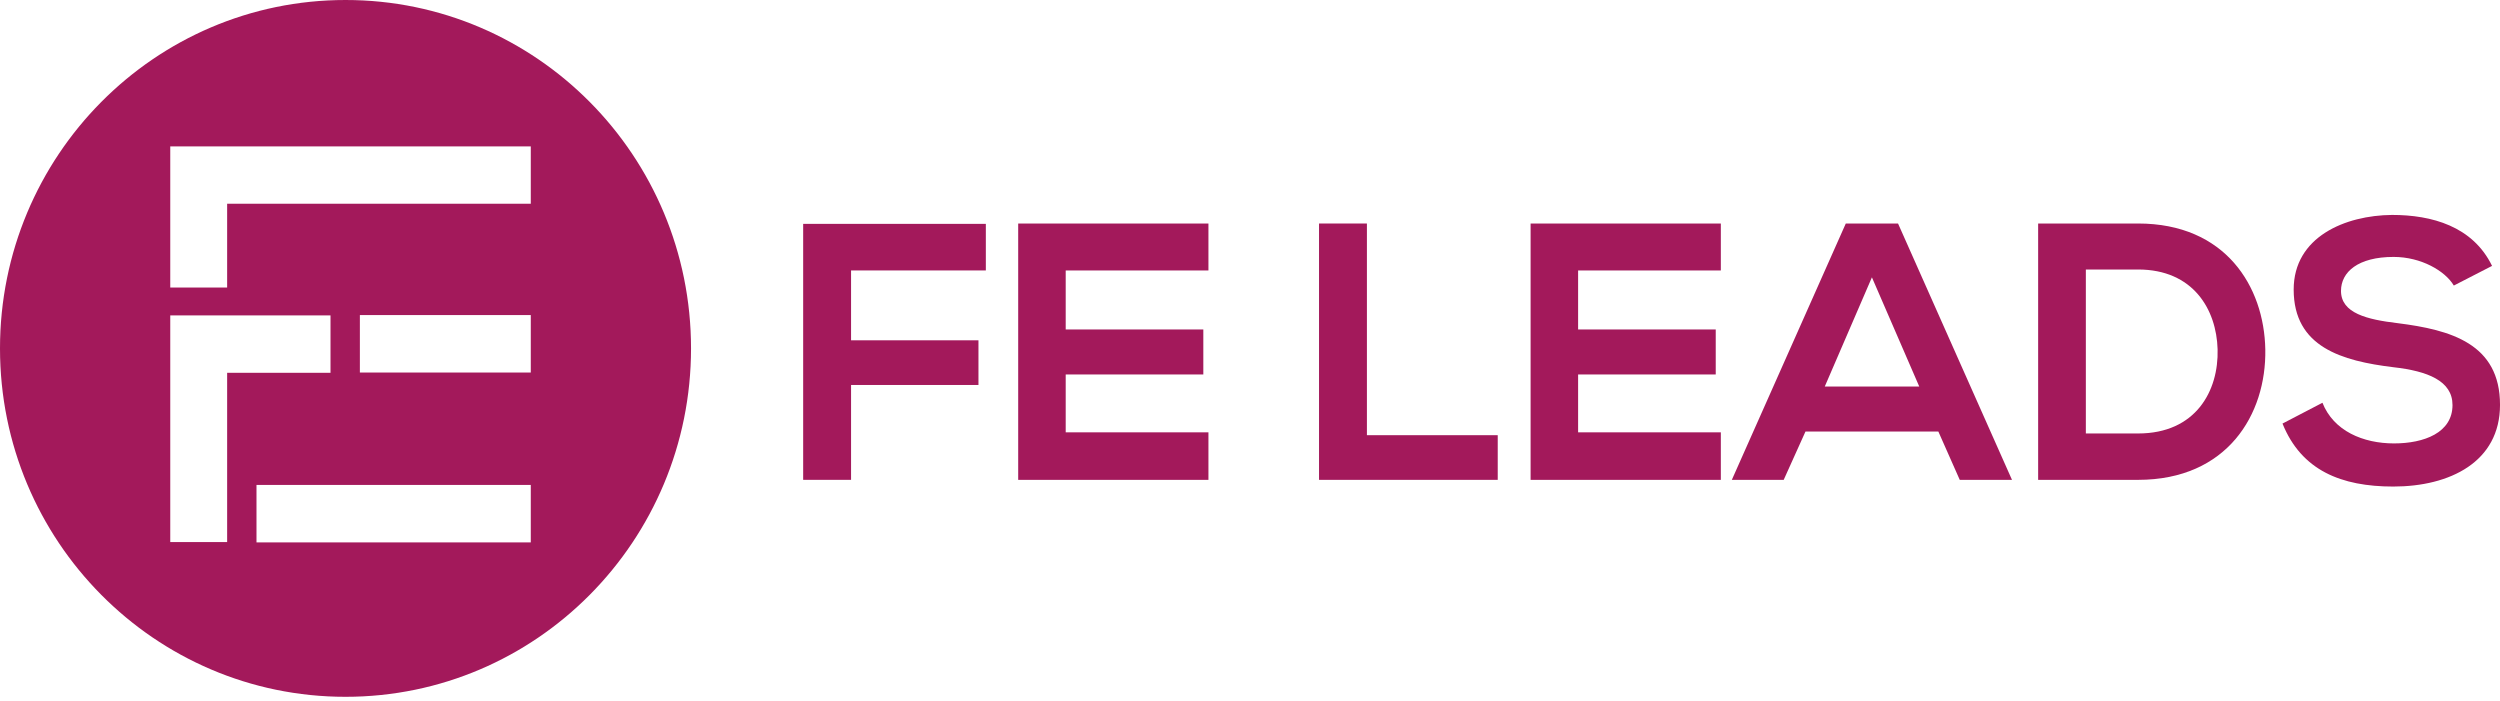
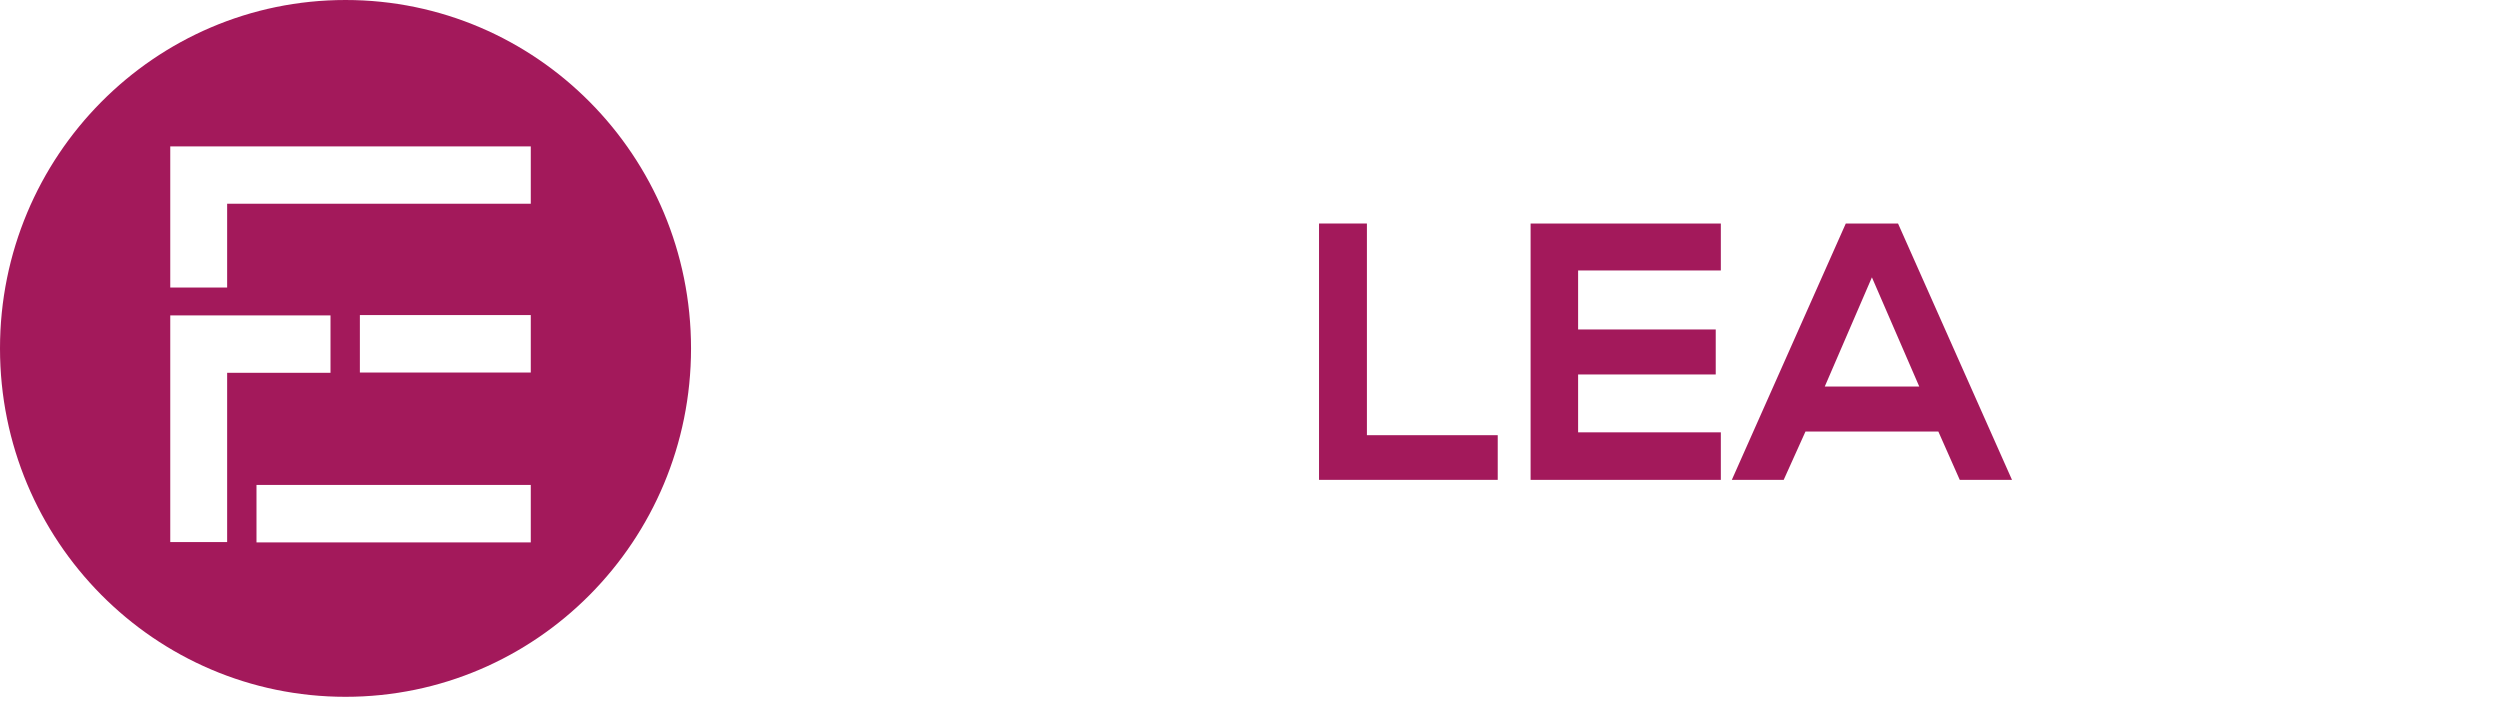
<svg xmlns="http://www.w3.org/2000/svg" width="221" height="62" viewBox="0 0 221 62" fill="none">
  <path d="M30.544 61.598C47.412 61.598 61.087 47.808 61.087 30.799C61.087 13.789 47.412 0 30.544 0C13.675 0 0 13.789 0 30.799C0 47.808 13.675 61.598 30.544 61.598ZM46.921 47.949H22.674V42.871H46.921V47.949ZM46.921 32.929H31.813V27.851H46.921V32.929ZM15.043 12.939H46.921V18.009H20.079V25.415H15.051V12.939H15.043ZM15.043 27.884H29.217V32.954H20.079V47.916H15.051V27.884H15.043Z" fill="#A3195B" />
-   <path d="M71 42.418V19.79H87.148V23.907H75.234V30.083H86.496V34.032H75.234V42.418H71Z" fill="#A3195B" />
-   <path d="M106.826 42.419H90.008C90.008 34.877 90.008 27.3 90.008 19.758H106.826V23.909H94.208V29.123H106.374V33.105H94.208V38.218H106.826V42.419Z" fill="#A3195B" />
  <path d="M120.835 19.758V38.471H132.399V42.419H116.602V19.758H120.835Z" fill="#A3195B" />
  <path d="M152.122 42.419H135.305C135.305 34.877 135.305 27.3 135.305 19.758H152.122V23.909H139.505V29.123H151.671V33.105H139.505V38.218H152.122V42.419Z" fill="#A3195B" />
  <path d="M171.351 38.15H159.603L157.679 42.419H153.094L163.168 19.758H167.786L177.86 42.419H173.242L171.351 38.15ZM165.477 24.516L161.31 34.168H169.661L165.477 24.516Z" fill="#A3195B" />
-   <path d="M200.253 30.895C200.353 36.632 196.889 42.419 189.007 42.419C186.246 42.419 182.933 42.419 180.172 42.419V19.758C182.933 19.758 186.246 19.758 189.007 19.758C196.722 19.758 200.152 25.309 200.253 30.895ZM184.389 38.319H189.007C194.111 38.319 196.136 34.556 196.036 30.878C195.935 27.351 193.877 23.824 189.007 23.824H184.389V38.319Z" fill="#A3195B" />
-   <path d="M216.918 25.243C216.148 23.944 214.023 22.712 211.596 22.712C208.45 22.712 206.944 24.045 206.944 25.716C206.944 27.69 209.254 28.247 211.948 28.567C216.633 29.158 221.001 30.373 221.001 35.789C221.001 40.835 216.566 43.011 211.563 43.011C206.978 43.011 203.447 41.594 201.773 37.443L205.304 35.604C206.292 38.101 208.902 39.198 211.63 39.198C214.291 39.198 216.801 38.253 216.801 35.806C216.801 33.663 214.592 32.803 211.596 32.465C207.011 31.909 202.761 30.677 202.761 25.598C202.761 20.941 207.312 19.034 211.462 19C214.96 19 218.591 19.996 220.298 23.505L216.918 25.243Z" fill="#A3195B" />
</svg>